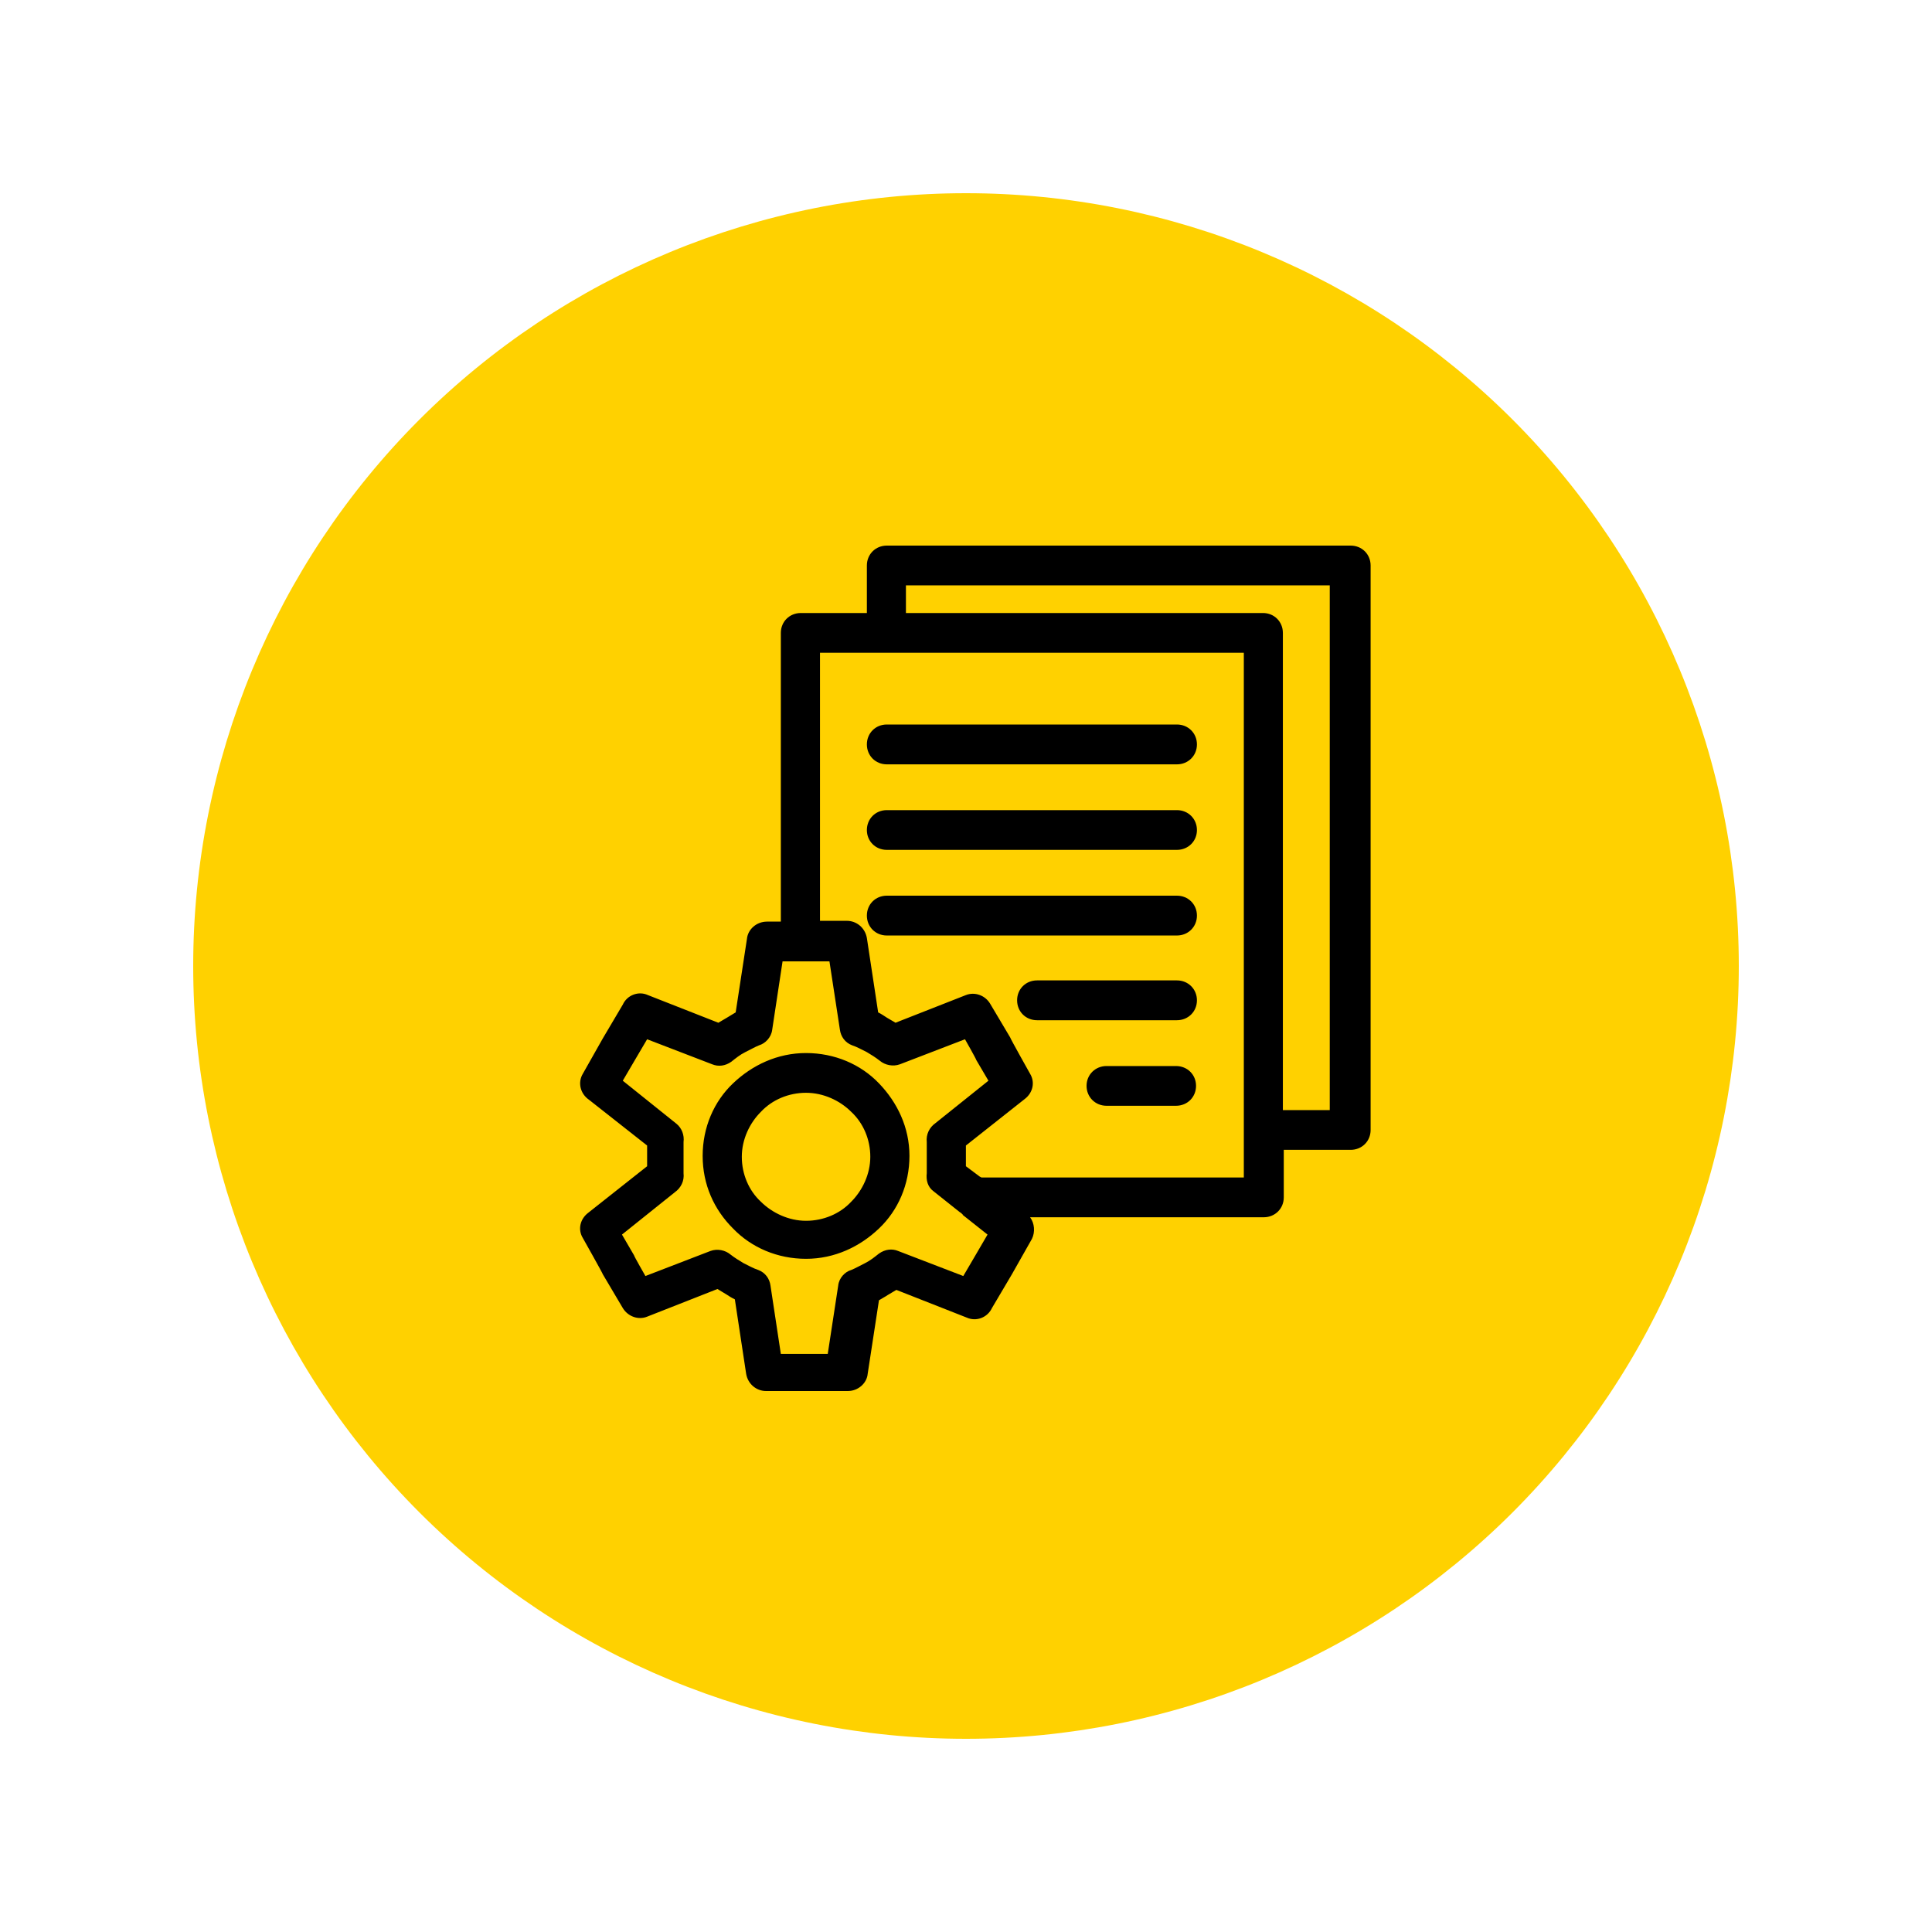
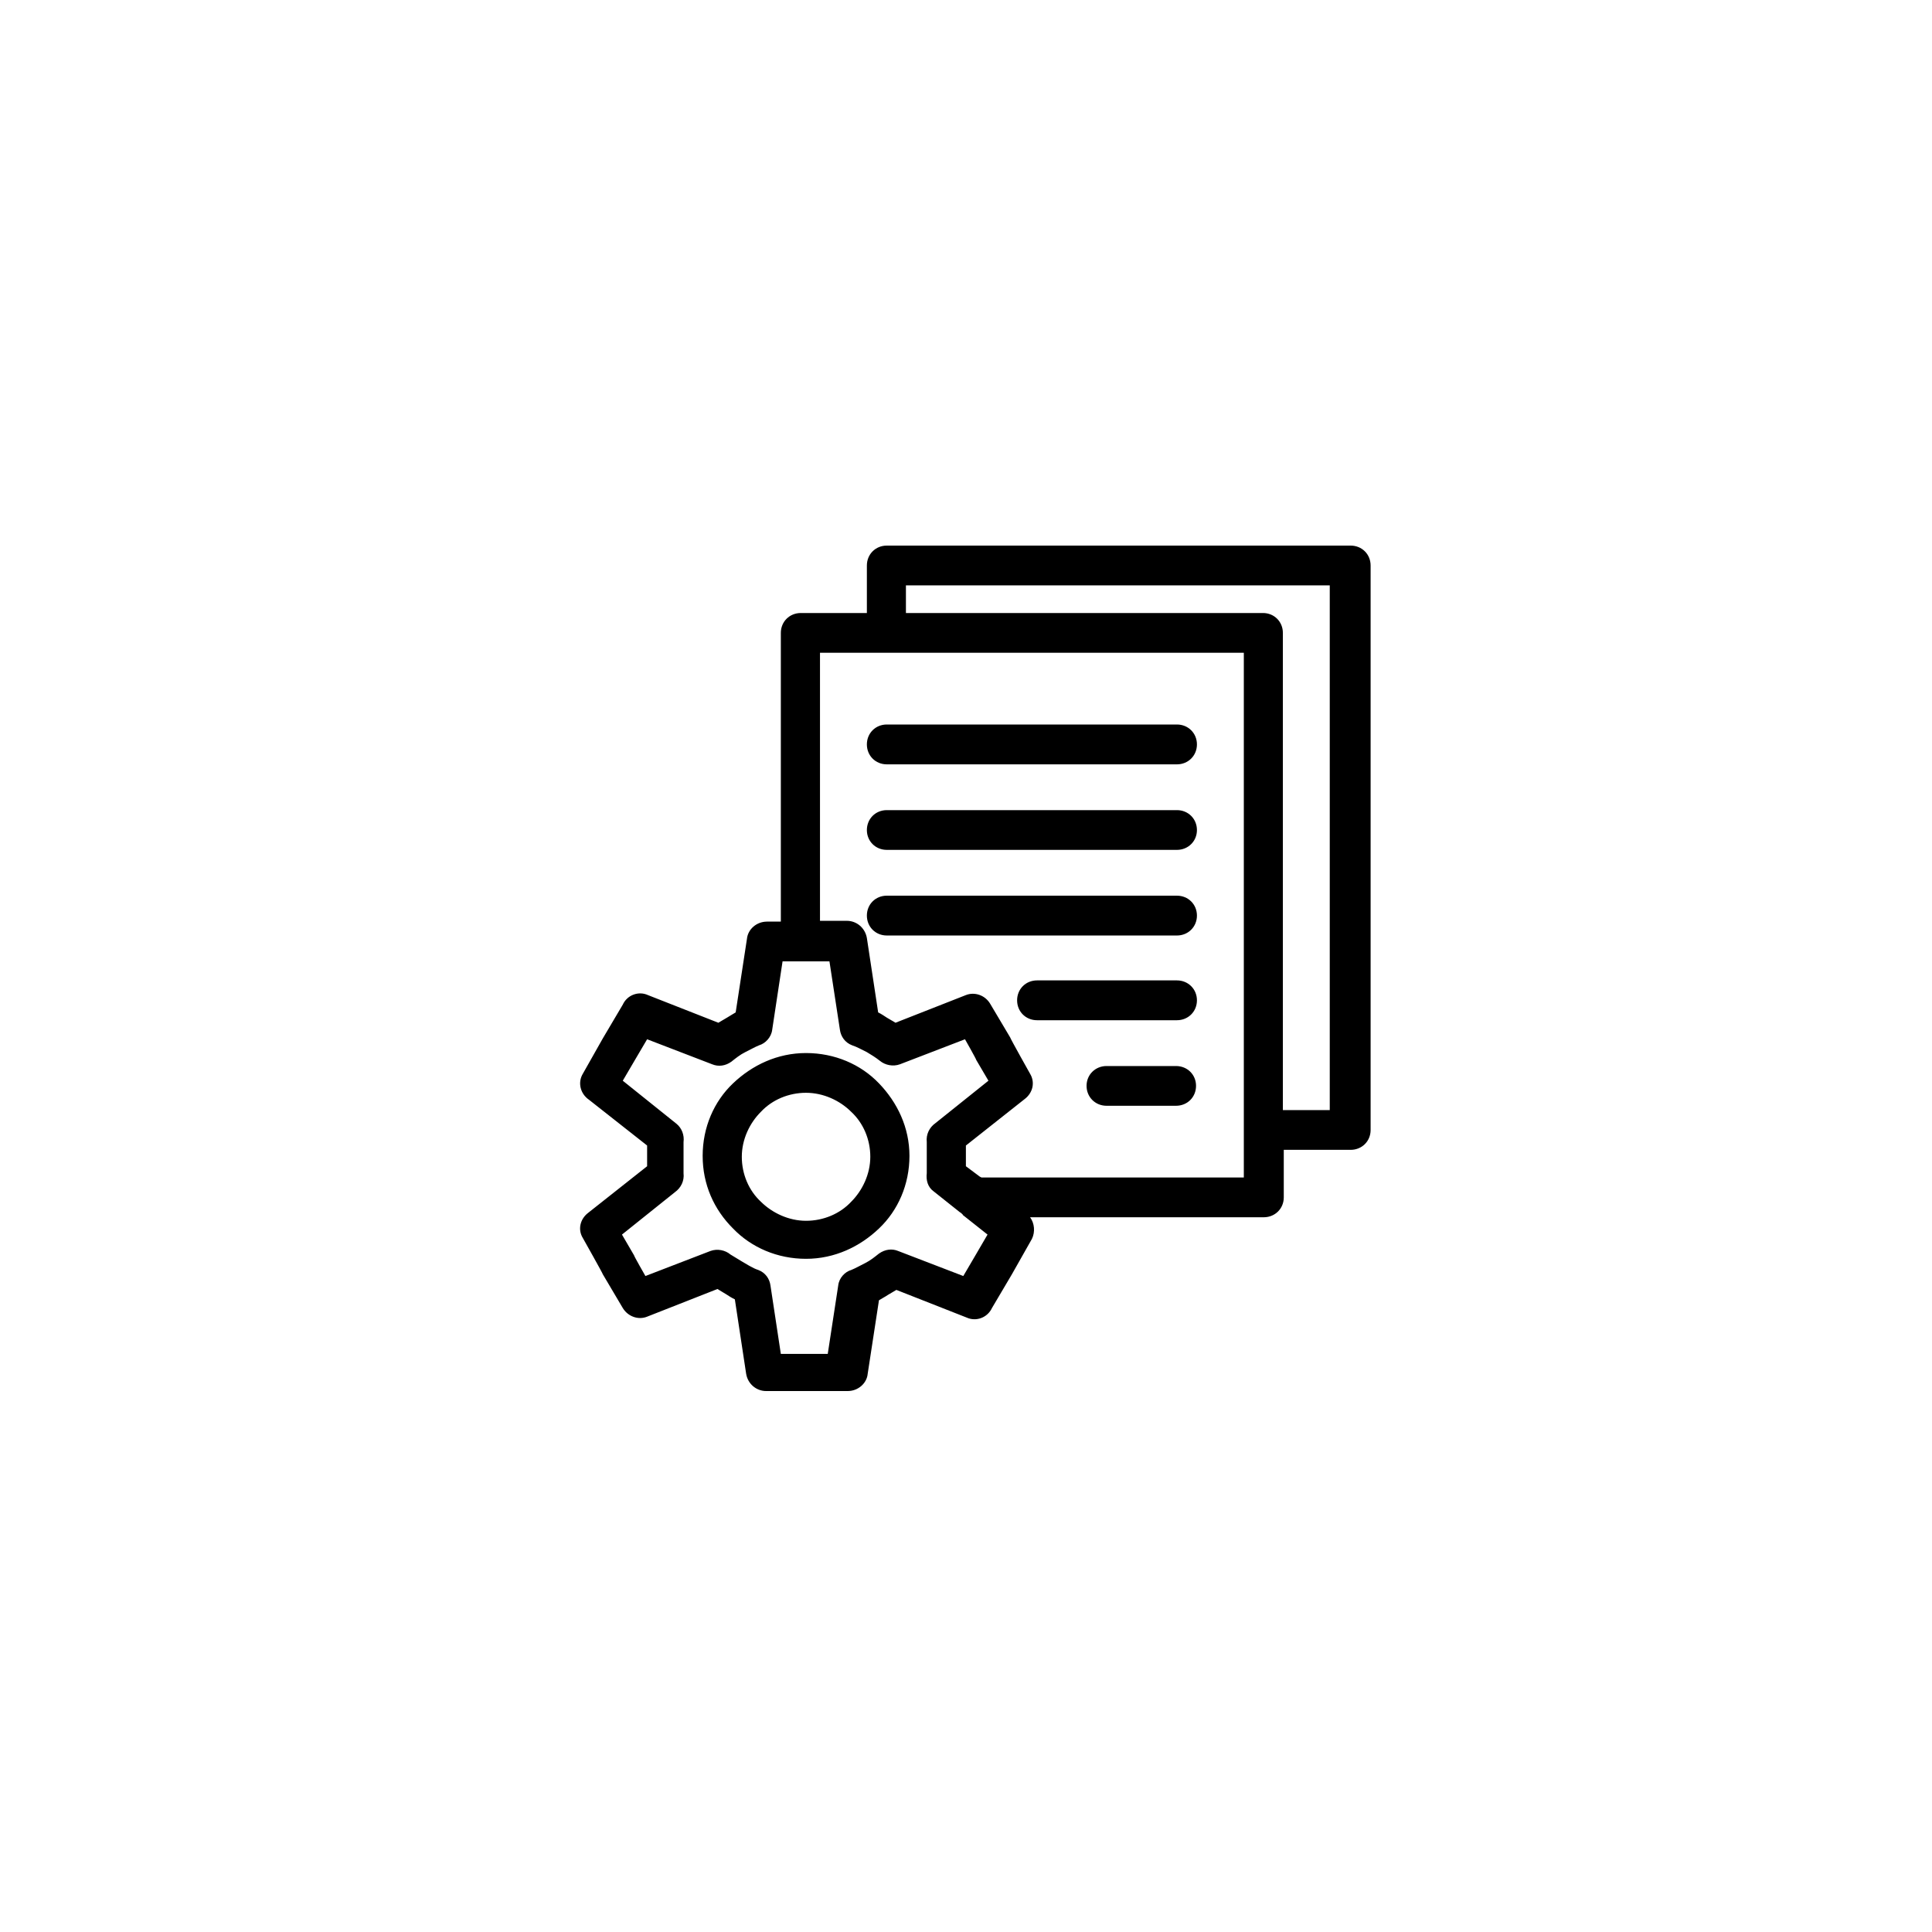
<svg xmlns="http://www.w3.org/2000/svg" width="100" zoomAndPan="magnify" viewBox="0 0 75 75" height="100" preserveAspectRatio="xMidYMid meet" version="1.0">
  <defs>
    <clipPath id="66a0c1eb97">
-       <path d="M 7.5 7.5 L 67.5 7.5 L 67.5 67.5 L 7.5 67.5 Z M 7.5 7.5 " clip-rule="nonzero" />
-     </clipPath>
+       </clipPath>
    <clipPath id="b724ecce19">
      <path d="M 37.5 7.5 C 45.457 7.5 53.086 10.66 58.715 16.285 C 64.34 21.914 67.5 29.543 67.5 37.5 C 67.5 45.457 64.34 53.086 58.715 58.715 C 53.086 64.34 45.457 67.5 37.5 67.5 C 29.543 67.5 21.914 64.34 16.285 58.715 C 10.66 53.086 7.5 45.457 7.5 37.5 C 7.5 29.543 10.66 21.914 16.285 16.285 C 21.914 10.66 29.543 7.5 37.5 7.5 Z M 37.5 7.5 " clip-rule="nonzero" />
    </clipPath>
    <clipPath id="975c382a66">
-       <path d="M 0.5 0.5 L 60.5 0.5 L 60.5 60.5 L 0.5 60.5 Z M 0.5 0.5 " clip-rule="nonzero" />
-     </clipPath>
+       </clipPath>
    <clipPath id="a70e40d576">
-       <path d="M 30.5 0.5 C 38.457 0.5 46.086 3.66 51.715 9.285 C 57.34 14.914 60.5 22.543 60.5 30.5 C 60.5 38.457 57.34 46.086 51.715 51.715 C 46.086 57.34 38.457 60.5 30.5 60.5 C 22.543 60.5 14.914 57.34 9.285 51.715 C 3.66 46.086 0.5 38.457 0.5 30.5 C 0.5 22.543 3.66 14.914 9.285 9.285 C 14.914 3.66 22.543 0.5 30.5 0.5 Z M 30.5 0.5 " clip-rule="nonzero" />
-     </clipPath>
+       </clipPath>
    <clipPath id="215cec5f62">
-       <rect x="0" width="61" y="0" height="61" />
-     </clipPath>
+       </clipPath>
    <clipPath id="4ec0b0ef71">
      <path d="M 22.457 21.105 L 53.207 21.105 L 53.207 54 L 22.457 54 Z M 22.457 21.105 " clip-rule="nonzero" />
    </clipPath>
  </defs>
  <g clip-path="url(#66a0c1eb97)">
    <g clip-path="url(#b724ecce19)">
      <g transform="matrix(1, 0, 0, 1, 7, 7)">
        <g clip-path="url(#215cec5f62)">
          <g clip-path="url(#975c382a66)">
            <g clip-path="url(#a70e40d576)">
-               <path fill="#ffd100" d="M 0.5 0.5 L 60.5 0.5 L 60.5 60.5 L 0.5 60.5 Z M 0.5 0.5 " fill-opacity="1" fill-rule="nonzero" />
-             </g>
+               </g>
          </g>
        </g>
      </g>
    </g>
  </g>
  <g clip-path="url(#4ec0b0ef71)">
-     <path fill="#000000" d="M 34.426 29.672 C 33.988 29.672 33.652 29.336 33.652 28.898 C 33.652 28.461 33.988 28.125 34.426 28.125 L 45.688 28.125 C 46.125 28.125 46.465 28.461 46.465 28.898 C 46.465 29.336 46.125 29.672 45.688 29.672 Z M 31.289 40.879 C 32.402 40.879 33.414 41.316 34.121 42.055 C 34.832 42.793 35.305 43.766 35.305 44.871 C 35.305 45.98 34.863 46.988 34.121 47.691 C 33.383 48.395 32.402 48.867 31.289 48.867 C 30.18 48.867 29.168 48.43 28.457 47.691 C 27.715 46.953 27.277 45.98 27.277 44.871 C 27.277 43.766 27.715 42.758 28.457 42.055 C 29.199 41.348 30.18 40.879 31.289 40.879 Z M 33.043 43.16 C 32.605 42.723 31.965 42.422 31.289 42.422 C 30.617 42.422 29.977 42.691 29.539 43.16 C 29.098 43.598 28.797 44.234 28.797 44.906 C 28.797 45.578 29.066 46.215 29.539 46.652 C 29.977 47.086 30.617 47.391 31.289 47.391 C 31.965 47.391 32.605 47.121 33.043 46.652 C 33.48 46.215 33.785 45.578 33.785 44.906 C 33.785 44.234 33.516 43.598 33.043 43.16 Z M 33.652 23.797 L 33.652 21.953 C 33.652 21.516 33.988 21.18 34.426 21.18 L 52.43 21.18 C 52.871 21.18 53.207 21.516 53.207 21.953 L 53.207 43.867 C 53.207 44.301 52.871 44.637 52.43 44.637 L 49.836 44.637 L 49.836 46.484 C 49.836 46.918 49.496 47.254 49.059 47.254 L 39.988 47.254 C 40.16 47.488 40.191 47.824 40.059 48.094 L 39.281 49.469 C 39.281 49.469 38.508 50.777 38.508 50.777 C 38.336 51.148 37.898 51.316 37.527 51.148 L 34.797 50.074 C 34.695 50.141 34.562 50.207 34.461 50.273 C 34.359 50.344 34.223 50.41 34.121 50.477 L 33.684 53.328 C 33.652 53.699 33.312 54 32.91 54 L 29.738 54 C 29.367 54 29.031 53.73 28.965 53.328 L 28.527 50.441 C 28.391 50.375 28.289 50.309 28.188 50.242 C 28.086 50.176 27.953 50.105 27.852 50.039 L 25.121 51.113 C 24.785 51.25 24.379 51.113 24.176 50.777 L 23.402 49.469 C 23.402 49.438 22.625 48.059 22.625 48.059 C 22.422 47.727 22.523 47.32 22.828 47.086 L 25.121 45.273 C 25.121 45.141 25.121 45.008 25.121 44.871 C 25.121 44.738 25.121 44.605 25.121 44.469 L 22.863 42.691 C 22.523 42.457 22.422 42.02 22.625 41.684 L 23.402 40.309 C 23.402 40.309 24.176 39 24.176 39 C 24.344 38.629 24.785 38.461 25.152 38.629 L 27.887 39.703 C 27.988 39.637 28.121 39.57 28.223 39.504 C 28.324 39.438 28.457 39.367 28.559 39.301 L 28.996 36.449 C 29.031 36.078 29.367 35.777 29.773 35.777 L 30.312 35.777 L 30.312 24.57 C 30.312 24.133 30.648 23.797 31.09 23.797 L 33.684 23.797 Z M 49.801 43.094 L 51.621 43.094 L 51.621 22.723 L 35.168 22.723 L 35.168 23.797 L 49.027 23.797 C 49.465 23.797 49.801 24.133 49.801 24.57 Z M 37.395 47.152 C 37.359 47.152 37.324 47.086 37.258 47.055 L 36.246 46.25 C 36.012 46.082 35.945 45.812 35.977 45.543 C 35.977 45.441 35.977 45.344 35.977 45.242 C 35.977 45.141 35.977 45.039 35.977 44.938 C 35.977 44.84 35.977 44.703 35.977 44.637 C 35.977 44.535 35.977 44.402 35.977 44.336 C 35.945 44.035 36.078 43.766 36.316 43.598 L 38.371 41.953 L 37.898 41.148 C 37.898 41.113 37.461 40.344 37.461 40.344 L 34.934 41.316 C 34.664 41.414 34.359 41.348 34.156 41.18 C 33.988 41.047 33.82 40.945 33.652 40.844 C 33.449 40.746 33.281 40.645 33.078 40.578 C 32.809 40.477 32.641 40.242 32.605 39.973 L 32.199 37.32 L 30.379 37.32 L 29.977 39.973 C 29.941 40.273 29.707 40.508 29.469 40.578 C 29.301 40.645 29.133 40.746 28.93 40.844 C 28.727 40.945 28.559 41.082 28.391 41.215 C 28.156 41.383 27.887 41.414 27.648 41.316 C 27.648 41.316 25.121 40.344 25.121 40.344 L 24.648 41.148 C 24.648 41.148 24.176 41.953 24.176 41.953 L 26.266 43.629 C 26.469 43.797 26.57 44.066 26.535 44.336 C 26.535 44.438 26.535 44.535 26.535 44.637 C 26.535 44.738 26.535 44.84 26.535 44.938 C 26.535 45.039 26.535 45.176 26.535 45.242 C 26.535 45.344 26.535 45.477 26.535 45.543 C 26.57 45.844 26.434 46.113 26.199 46.281 L 24.145 47.926 L 24.613 48.73 C 24.613 48.766 25.055 49.535 25.055 49.535 L 27.582 48.562 C 27.852 48.465 28.156 48.531 28.355 48.699 C 28.527 48.832 28.695 48.934 28.863 49.035 C 29.066 49.133 29.234 49.234 29.438 49.301 C 29.707 49.402 29.875 49.637 29.91 49.906 L 30.312 52.559 L 32.133 52.559 L 32.539 49.906 C 32.57 49.605 32.809 49.367 33.043 49.301 C 33.211 49.234 33.383 49.133 33.582 49.035 C 33.785 48.934 33.953 48.797 34.121 48.664 C 34.359 48.496 34.629 48.465 34.863 48.562 C 34.863 48.562 37.395 49.535 37.395 49.535 L 37.867 48.73 C 37.867 48.73 38.336 47.926 38.336 47.926 L 37.359 47.152 Z M 38.102 45.711 L 48.285 45.711 L 48.285 25.34 L 31.832 25.34 L 31.832 35.746 L 32.875 35.746 C 33.246 35.746 33.582 36.012 33.652 36.414 L 34.09 39.301 C 34.223 39.367 34.324 39.438 34.426 39.504 C 34.527 39.57 34.664 39.637 34.762 39.703 L 37.496 38.629 C 37.832 38.496 38.238 38.629 38.438 38.965 L 39.215 40.273 C 39.215 40.309 39.988 41.684 39.988 41.684 C 40.191 42.02 40.09 42.422 39.789 42.656 L 37.496 44.469 C 37.496 44.605 37.496 44.738 37.496 44.871 C 37.496 45.008 37.496 45.141 37.496 45.273 L 38.035 45.676 Z M 42.957 42.926 C 42.52 42.926 42.18 42.59 42.18 42.152 C 42.18 41.719 42.52 41.383 42.957 41.383 L 45.652 41.383 C 46.094 41.383 46.43 41.719 46.43 42.152 C 46.43 42.59 46.094 42.926 45.652 42.926 Z M 40.258 39.605 C 39.82 39.605 39.484 39.27 39.484 38.832 C 39.484 38.395 39.82 38.059 40.258 38.059 L 45.688 38.059 C 46.125 38.059 46.465 38.395 46.465 38.832 C 46.465 39.27 46.125 39.605 45.688 39.605 Z M 34.426 36.316 C 33.988 36.316 33.652 35.98 33.652 35.543 C 33.652 35.105 33.988 34.77 34.426 34.77 L 45.688 34.77 C 46.125 34.77 46.465 35.105 46.465 35.543 C 46.465 35.98 46.125 36.316 45.688 36.316 Z M 34.426 32.992 C 33.988 32.992 33.652 32.656 33.652 32.223 C 33.652 31.785 33.988 31.449 34.426 31.449 L 45.688 31.449 C 46.125 31.449 46.465 31.785 46.465 32.223 C 46.465 32.656 46.125 32.992 45.688 32.992 Z M 34.426 32.992 " fill-opacity="1" fill-rule="nonzero" />
+     <path fill="#000000" d="M 34.426 29.672 C 33.988 29.672 33.652 29.336 33.652 28.898 C 33.652 28.461 33.988 28.125 34.426 28.125 L 45.688 28.125 C 46.125 28.125 46.465 28.461 46.465 28.898 C 46.465 29.336 46.125 29.672 45.688 29.672 Z M 31.289 40.879 C 32.402 40.879 33.414 41.316 34.121 42.055 C 34.832 42.793 35.305 43.766 35.305 44.871 C 35.305 45.98 34.863 46.988 34.121 47.691 C 33.383 48.395 32.402 48.867 31.289 48.867 C 30.18 48.867 29.168 48.43 28.457 47.691 C 27.715 46.953 27.277 45.98 27.277 44.871 C 27.277 43.766 27.715 42.758 28.457 42.055 C 29.199 41.348 30.18 40.879 31.289 40.879 Z M 33.043 43.16 C 32.605 42.723 31.965 42.422 31.289 42.422 C 30.617 42.422 29.977 42.691 29.539 43.16 C 29.098 43.598 28.797 44.234 28.797 44.906 C 28.797 45.578 29.066 46.215 29.539 46.652 C 29.977 47.086 30.617 47.391 31.289 47.391 C 31.965 47.391 32.605 47.121 33.043 46.652 C 33.48 46.215 33.785 45.578 33.785 44.906 C 33.785 44.234 33.516 43.598 33.043 43.16 Z M 33.652 23.797 L 33.652 21.953 C 33.652 21.516 33.988 21.18 34.426 21.18 L 52.43 21.18 C 52.871 21.18 53.207 21.516 53.207 21.953 L 53.207 43.867 C 53.207 44.301 52.871 44.637 52.43 44.637 L 49.836 44.637 L 49.836 46.484 C 49.836 46.918 49.496 47.254 49.059 47.254 L 39.988 47.254 C 40.16 47.488 40.191 47.824 40.059 48.094 L 39.281 49.469 C 39.281 49.469 38.508 50.777 38.508 50.777 C 38.336 51.148 37.898 51.316 37.527 51.148 L 34.797 50.074 C 34.695 50.141 34.562 50.207 34.461 50.273 C 34.359 50.344 34.223 50.41 34.121 50.477 L 33.684 53.328 C 33.652 53.699 33.312 54 32.91 54 L 29.738 54 C 29.367 54 29.031 53.73 28.965 53.328 L 28.527 50.441 C 28.391 50.375 28.289 50.309 28.188 50.242 C 28.086 50.176 27.953 50.105 27.852 50.039 L 25.121 51.113 C 24.785 51.25 24.379 51.113 24.176 50.777 L 23.402 49.469 C 23.402 49.438 22.625 48.059 22.625 48.059 C 22.422 47.727 22.523 47.32 22.828 47.086 L 25.121 45.273 C 25.121 45.141 25.121 45.008 25.121 44.871 C 25.121 44.738 25.121 44.605 25.121 44.469 L 22.863 42.691 C 22.523 42.457 22.422 42.02 22.625 41.684 L 23.402 40.309 C 23.402 40.309 24.176 39 24.176 39 C 24.344 38.629 24.785 38.461 25.152 38.629 L 27.887 39.703 C 27.988 39.637 28.121 39.57 28.223 39.504 C 28.324 39.438 28.457 39.367 28.559 39.301 L 28.996 36.449 C 29.031 36.078 29.367 35.777 29.773 35.777 L 30.312 35.777 L 30.312 24.57 C 30.312 24.133 30.648 23.797 31.09 23.797 L 33.684 23.797 Z M 49.801 43.094 L 51.621 43.094 L 51.621 22.723 L 35.168 22.723 L 35.168 23.797 L 49.027 23.797 C 49.465 23.797 49.801 24.133 49.801 24.57 Z M 37.395 47.152 C 37.359 47.152 37.324 47.086 37.258 47.055 L 36.246 46.25 C 36.012 46.082 35.945 45.812 35.977 45.543 C 35.977 45.441 35.977 45.344 35.977 45.242 C 35.977 45.141 35.977 45.039 35.977 44.938 C 35.977 44.84 35.977 44.703 35.977 44.637 C 35.977 44.535 35.977 44.402 35.977 44.336 C 35.945 44.035 36.078 43.766 36.316 43.598 L 38.371 41.953 L 37.898 41.148 C 37.898 41.113 37.461 40.344 37.461 40.344 L 34.934 41.316 C 34.664 41.414 34.359 41.348 34.156 41.18 C 33.988 41.047 33.82 40.945 33.652 40.844 C 33.449 40.746 33.281 40.645 33.078 40.578 C 32.809 40.477 32.641 40.242 32.605 39.973 L 32.199 37.32 L 30.379 37.32 L 29.977 39.973 C 29.941 40.273 29.707 40.508 29.469 40.578 C 29.301 40.645 29.133 40.746 28.93 40.844 C 28.727 40.945 28.559 41.082 28.391 41.215 C 28.156 41.383 27.887 41.414 27.648 41.316 C 27.648 41.316 25.121 40.344 25.121 40.344 L 24.648 41.148 C 24.648 41.148 24.176 41.953 24.176 41.953 L 26.266 43.629 C 26.469 43.797 26.57 44.066 26.535 44.336 C 26.535 44.438 26.535 44.535 26.535 44.637 C 26.535 44.738 26.535 44.84 26.535 44.938 C 26.535 45.039 26.535 45.176 26.535 45.242 C 26.535 45.344 26.535 45.477 26.535 45.543 C 26.57 45.844 26.434 46.113 26.199 46.281 L 24.145 47.926 L 24.613 48.73 C 24.613 48.766 25.055 49.535 25.055 49.535 L 27.582 48.562 C 27.852 48.465 28.156 48.531 28.355 48.699 C 29.066 49.133 29.234 49.234 29.438 49.301 C 29.707 49.402 29.875 49.637 29.91 49.906 L 30.312 52.559 L 32.133 52.559 L 32.539 49.906 C 32.57 49.605 32.809 49.367 33.043 49.301 C 33.211 49.234 33.383 49.133 33.582 49.035 C 33.785 48.934 33.953 48.797 34.121 48.664 C 34.359 48.496 34.629 48.465 34.863 48.562 C 34.863 48.562 37.395 49.535 37.395 49.535 L 37.867 48.73 C 37.867 48.73 38.336 47.926 38.336 47.926 L 37.359 47.152 Z M 38.102 45.711 L 48.285 45.711 L 48.285 25.34 L 31.832 25.34 L 31.832 35.746 L 32.875 35.746 C 33.246 35.746 33.582 36.012 33.652 36.414 L 34.09 39.301 C 34.223 39.367 34.324 39.438 34.426 39.504 C 34.527 39.57 34.664 39.637 34.762 39.703 L 37.496 38.629 C 37.832 38.496 38.238 38.629 38.438 38.965 L 39.215 40.273 C 39.215 40.309 39.988 41.684 39.988 41.684 C 40.191 42.02 40.09 42.422 39.789 42.656 L 37.496 44.469 C 37.496 44.605 37.496 44.738 37.496 44.871 C 37.496 45.008 37.496 45.141 37.496 45.273 L 38.035 45.676 Z M 42.957 42.926 C 42.52 42.926 42.18 42.59 42.18 42.152 C 42.18 41.719 42.52 41.383 42.957 41.383 L 45.652 41.383 C 46.094 41.383 46.43 41.719 46.43 42.152 C 46.43 42.59 46.094 42.926 45.652 42.926 Z M 40.258 39.605 C 39.82 39.605 39.484 39.27 39.484 38.832 C 39.484 38.395 39.82 38.059 40.258 38.059 L 45.688 38.059 C 46.125 38.059 46.465 38.395 46.465 38.832 C 46.465 39.27 46.125 39.605 45.688 39.605 Z M 34.426 36.316 C 33.988 36.316 33.652 35.98 33.652 35.543 C 33.652 35.105 33.988 34.77 34.426 34.77 L 45.688 34.77 C 46.125 34.77 46.465 35.105 46.465 35.543 C 46.465 35.98 46.125 36.316 45.688 36.316 Z M 34.426 32.992 C 33.988 32.992 33.652 32.656 33.652 32.223 C 33.652 31.785 33.988 31.449 34.426 31.449 L 45.688 31.449 C 46.125 31.449 46.465 31.785 46.465 32.223 C 46.465 32.656 46.125 32.992 45.688 32.992 Z M 34.426 32.992 " fill-opacity="1" fill-rule="nonzero" />
  </g>
</svg>